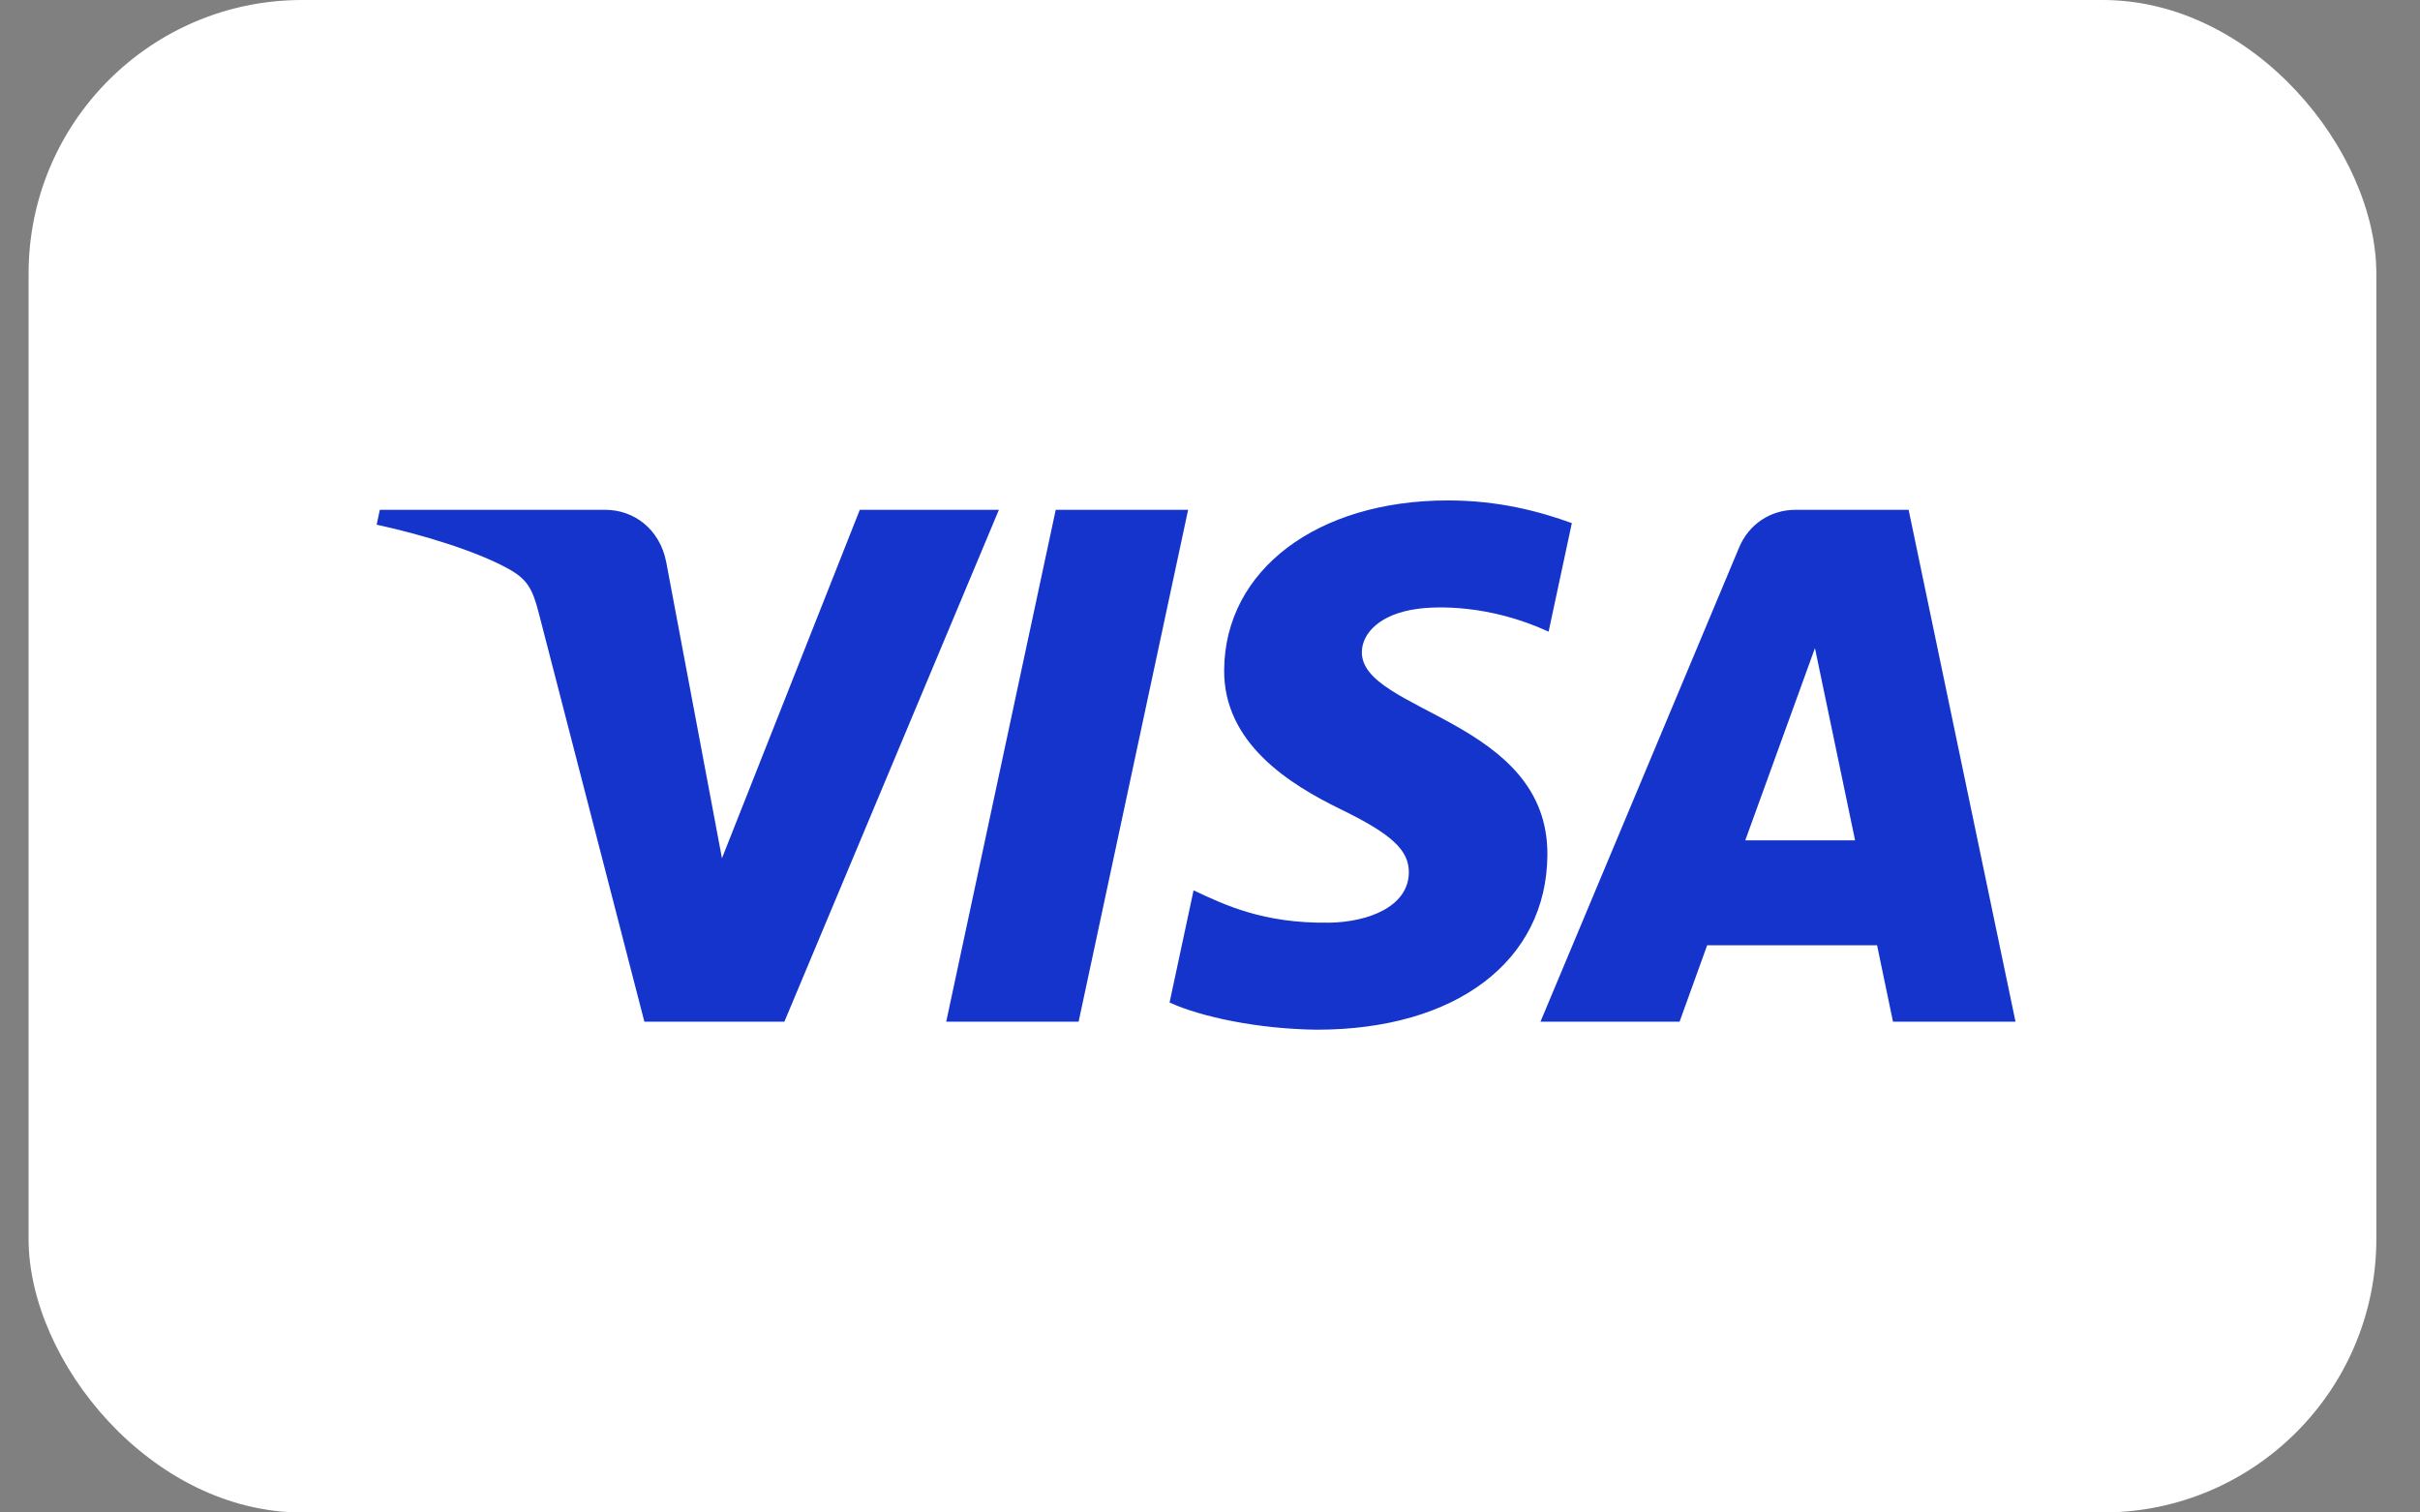
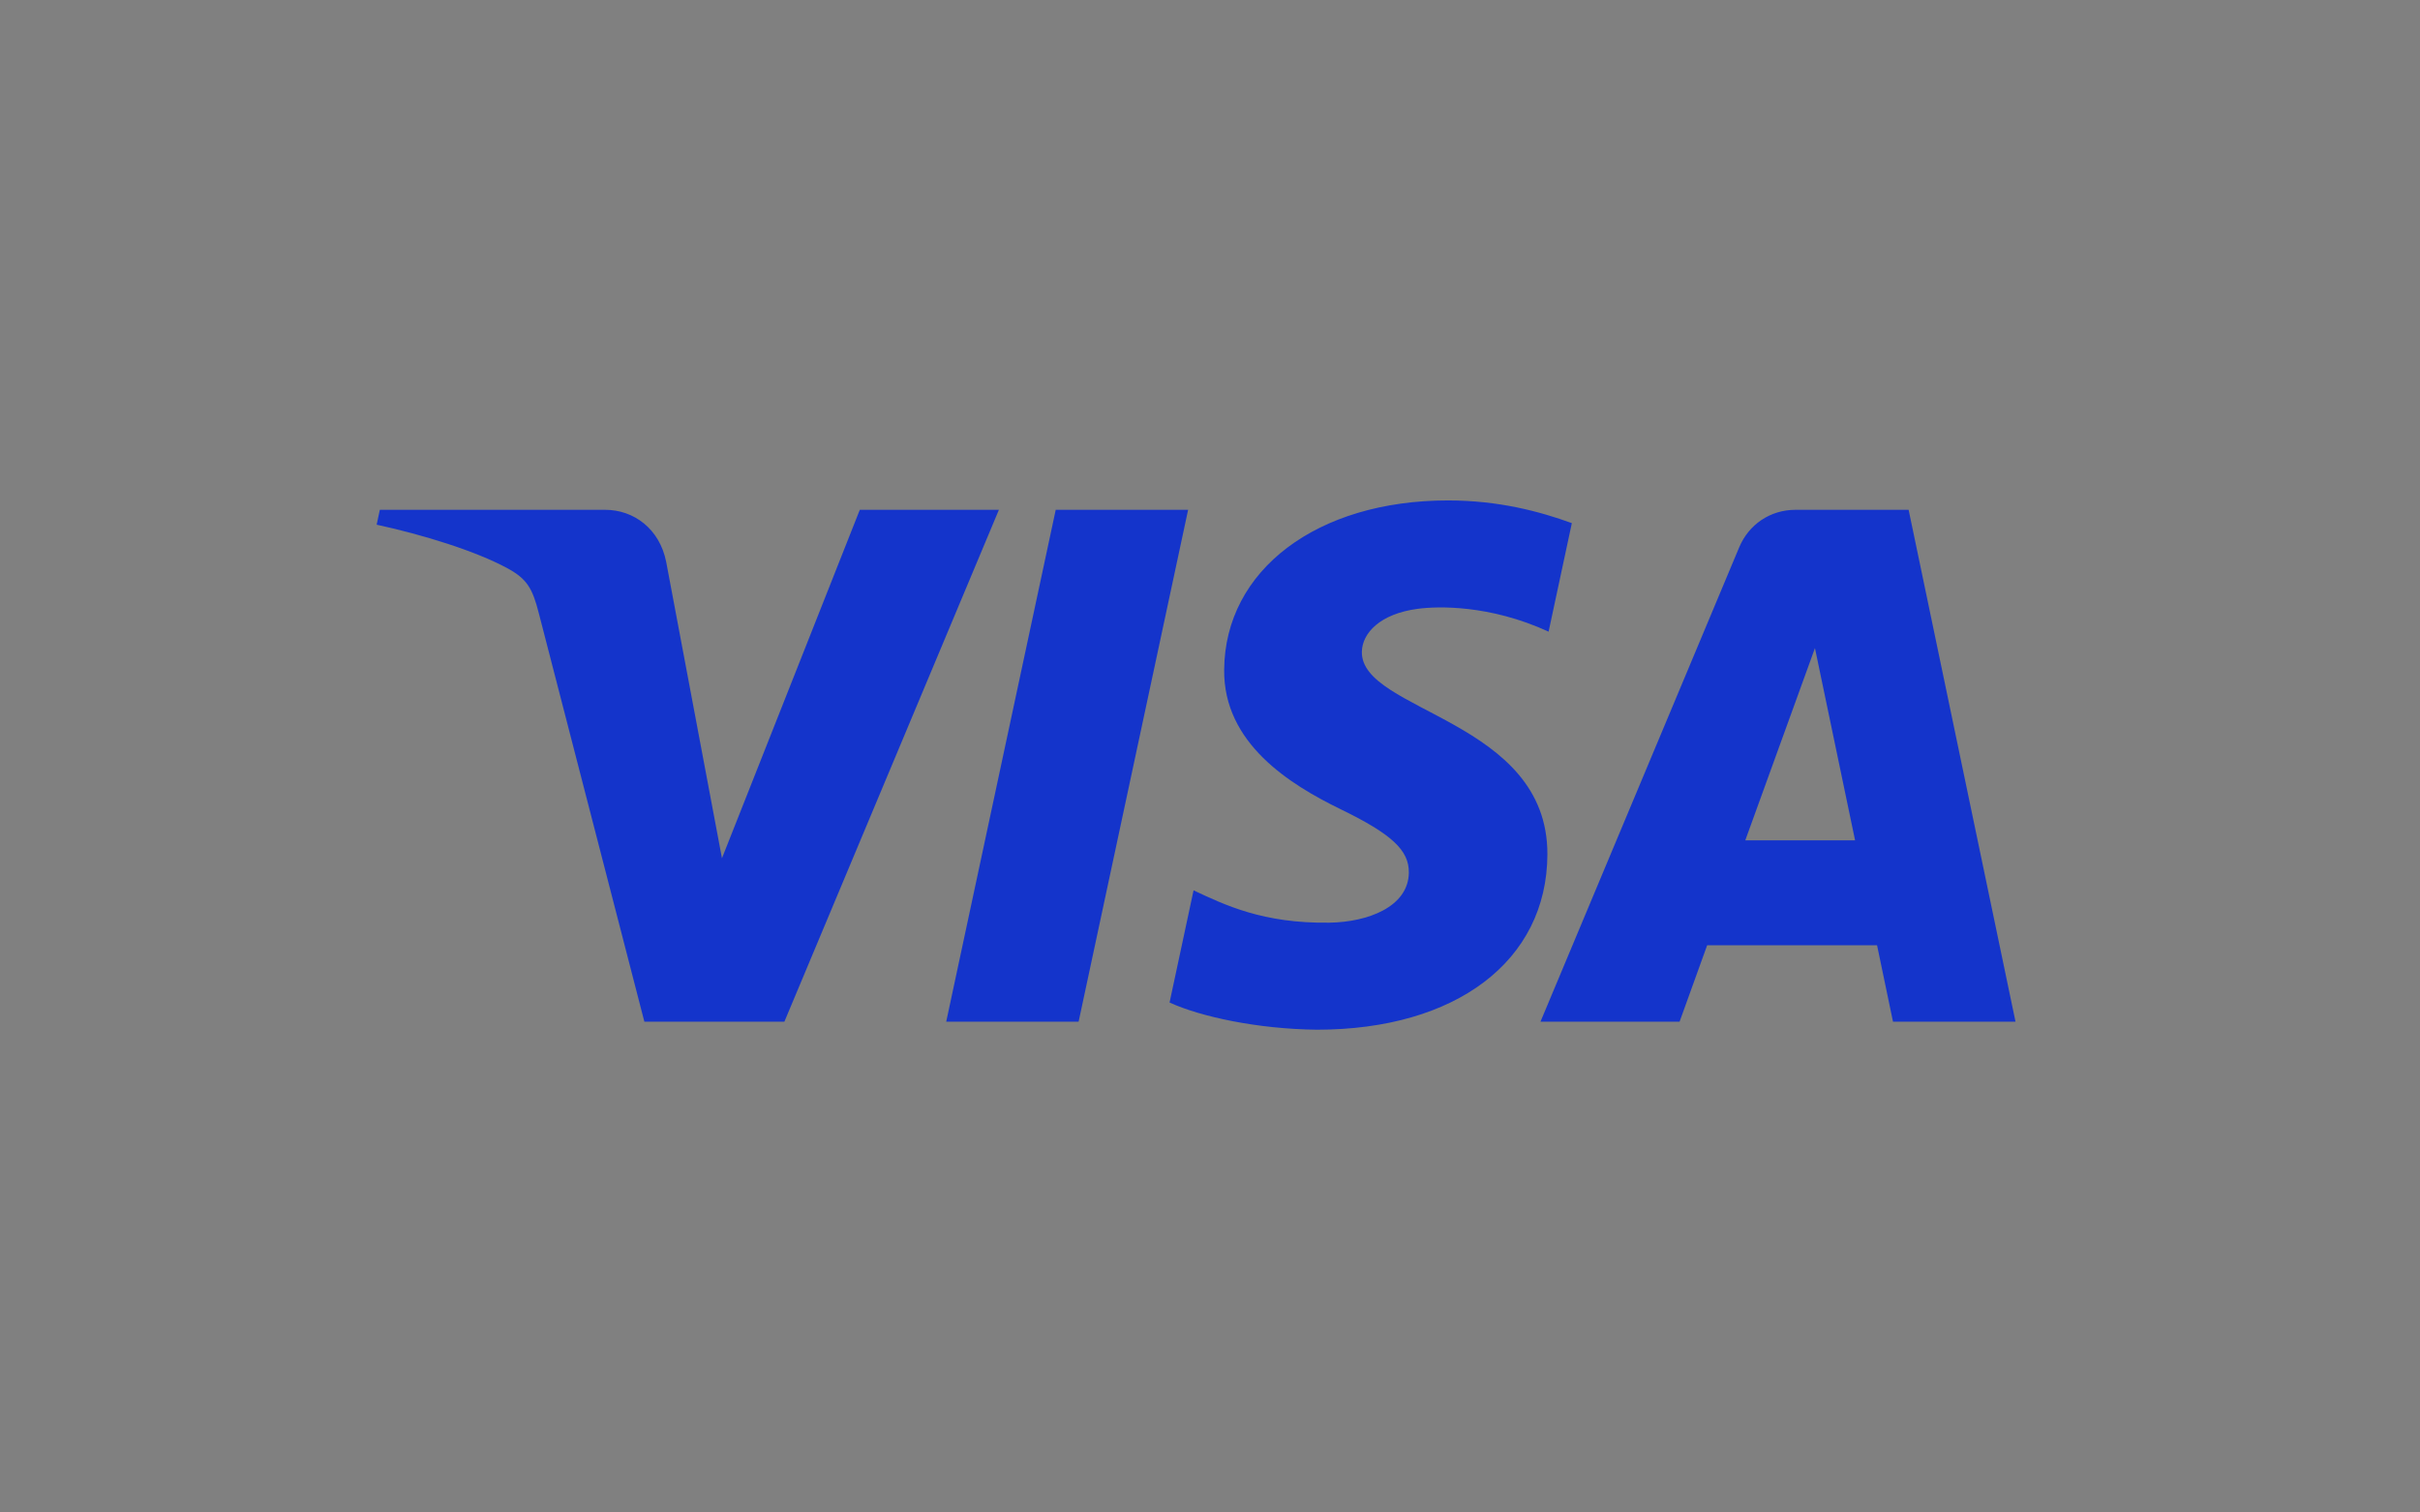
<svg xmlns="http://www.w3.org/2000/svg" width="48" height="30" viewBox="0 0 48 30" fill="none">
  <rect x="0" y="0" width="48" height="30" fill="#808080" stroke="none" />
  <g id="Badge">
-     <rect x="0.567" width="46.567" height="30" rx="5.426" fill="white" />
    <path id="Visa" d="M23.566 10.112L21.394 20.265H18.768L20.94 10.112H23.566ZM34.617 16.668L35.999 12.855L36.795 16.668H34.617ZM37.547 20.265H39.977L37.857 10.112H35.614C35.11 10.112 34.685 10.405 34.496 10.857L30.555 20.265H33.314L33.861 18.749H37.231L37.547 20.265ZM30.692 16.95C30.704 14.27 26.986 14.123 27.012 12.926C27.02 12.561 27.367 12.174 28.126 12.075C28.503 12.025 29.539 11.988 30.716 12.529L31.177 10.376C30.545 10.147 29.732 9.926 28.72 9.926C26.124 9.926 24.297 11.306 24.281 13.283C24.265 14.744 25.586 15.56 26.581 16.046C27.604 16.543 27.948 16.862 27.944 17.307C27.937 17.989 27.127 18.289 26.372 18.301C25.051 18.322 24.285 17.945 23.674 17.66L23.198 19.885C23.811 20.166 24.944 20.411 26.119 20.424C28.878 20.424 30.683 19.061 30.692 16.95ZM19.813 10.112L15.558 20.265H12.781L10.687 12.162C10.56 11.663 10.449 11.48 10.062 11.27C9.432 10.928 8.389 10.606 7.471 10.407L7.534 10.112H12.003C12.573 10.112 13.085 10.491 13.214 11.147L14.32 17.023L17.054 10.112H19.813Z" fill="#1434CB" />
  </g>
</svg>